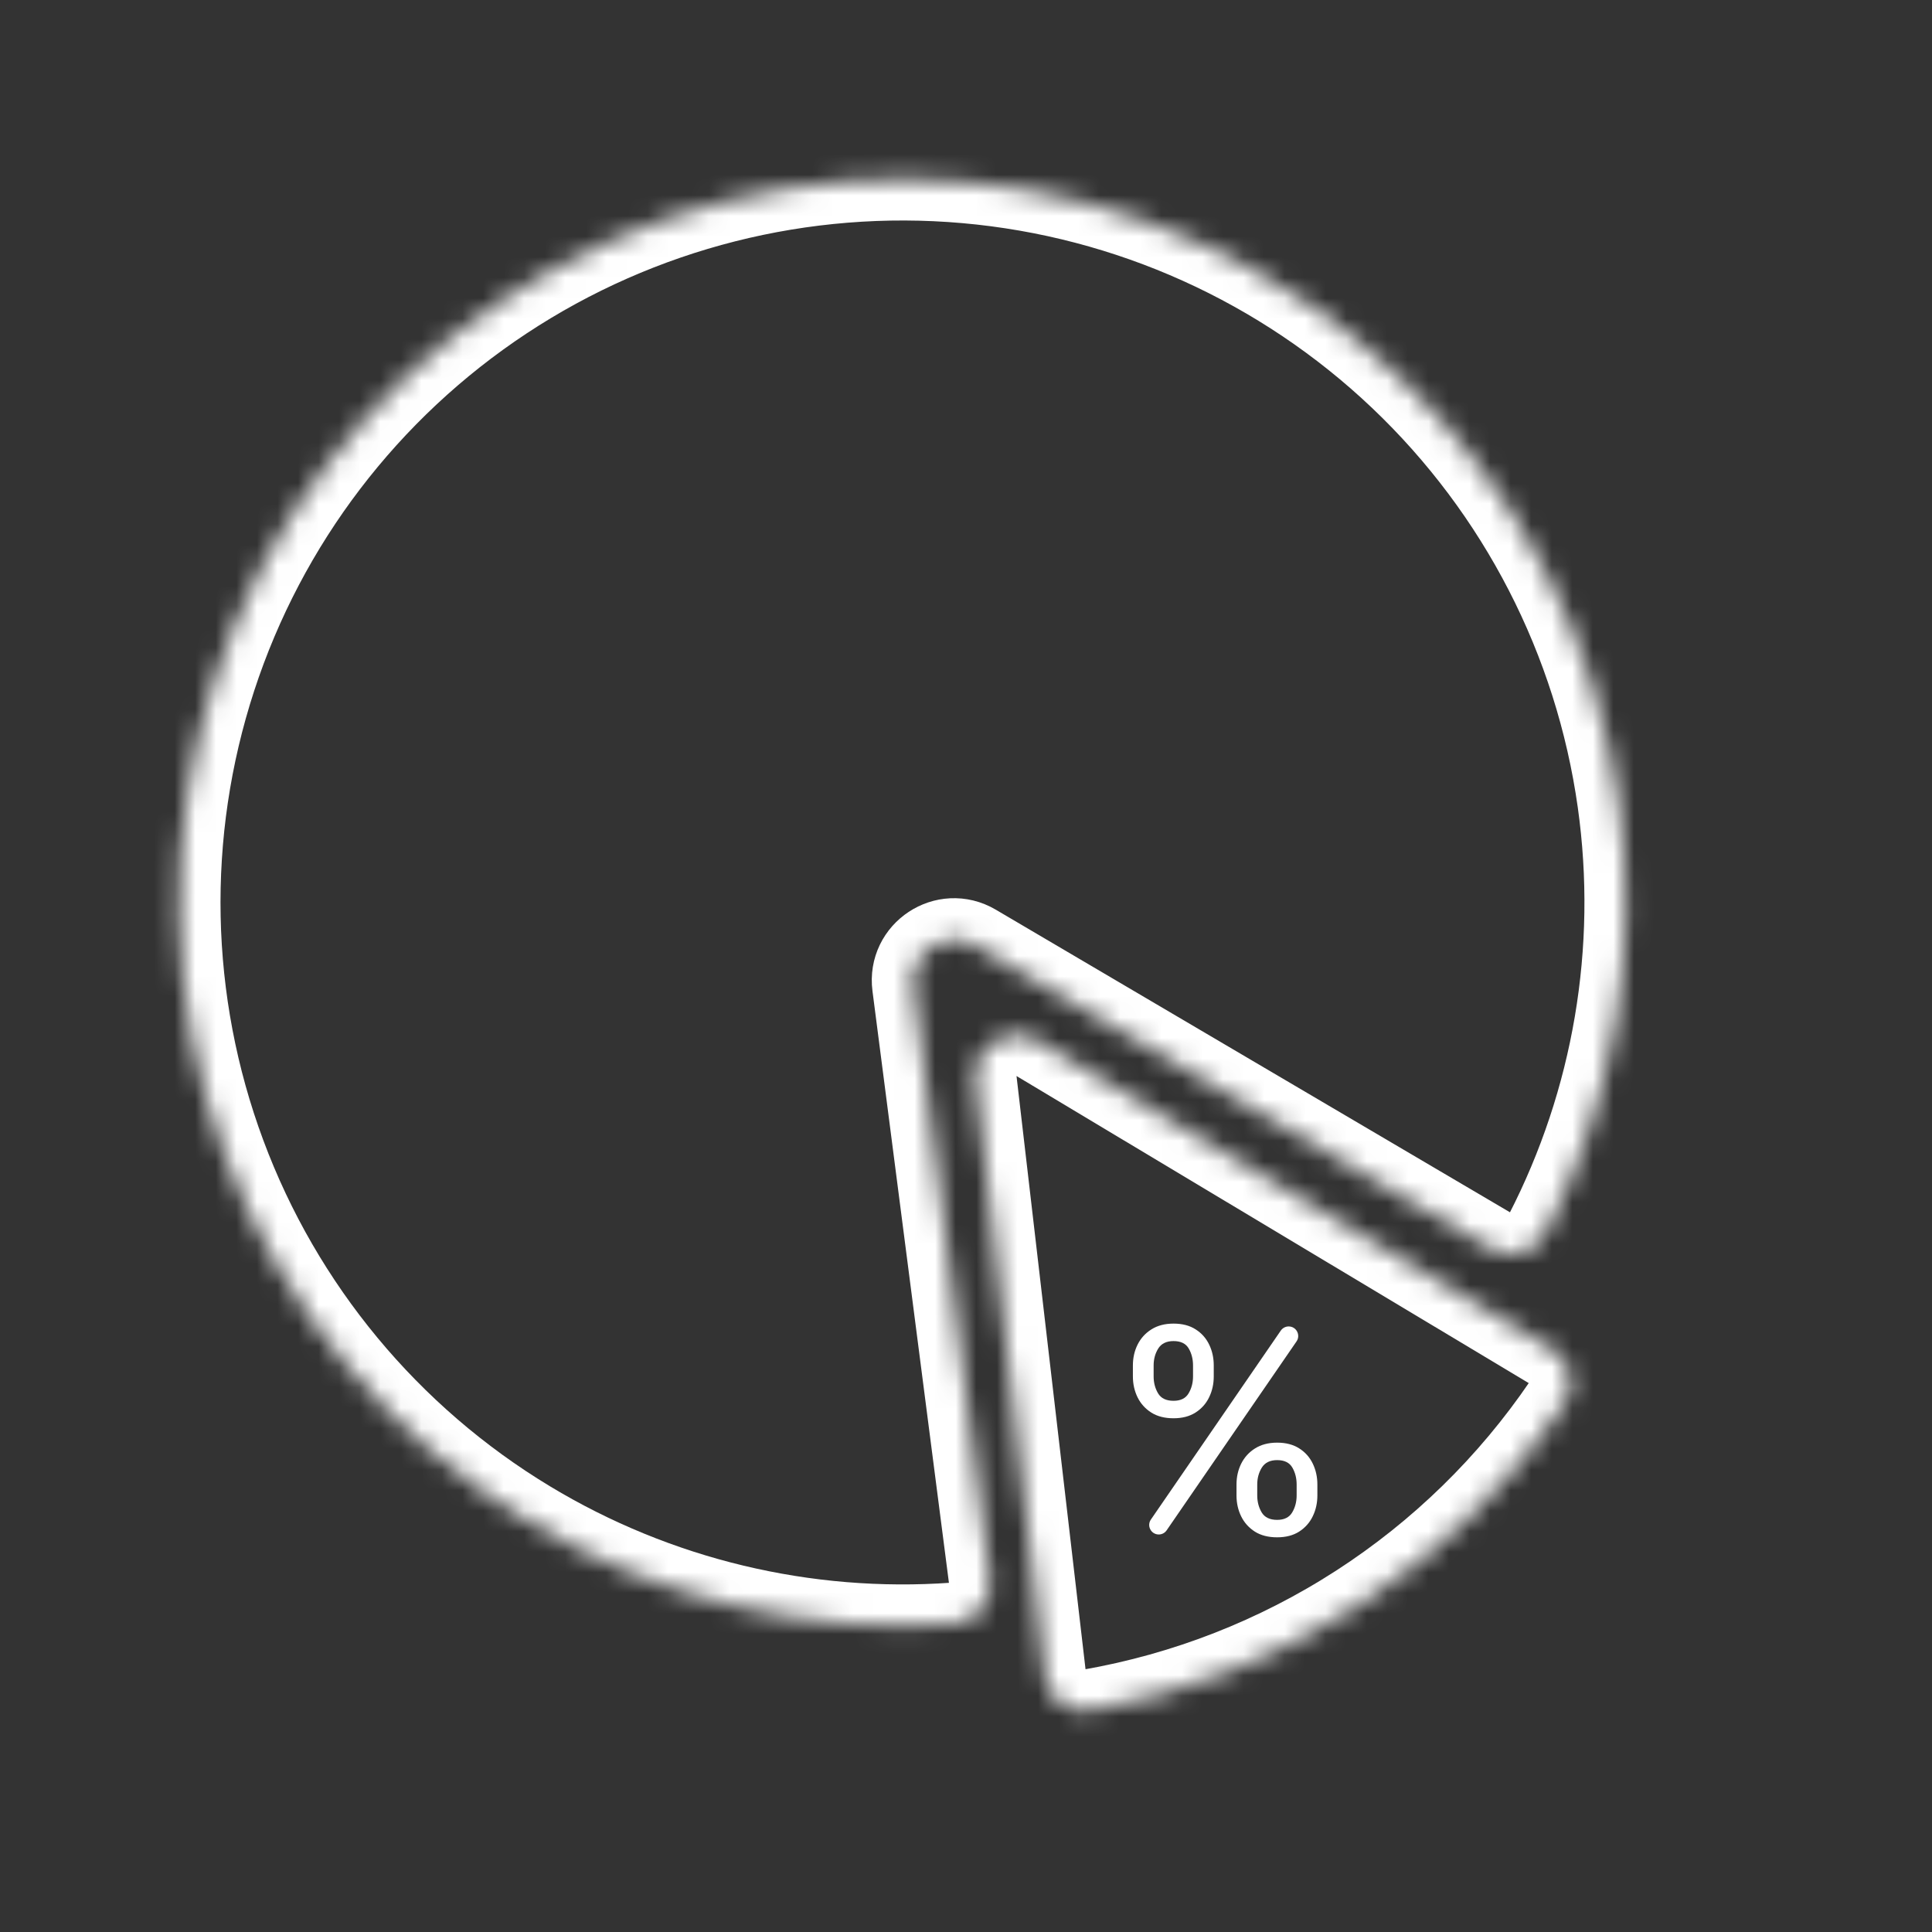
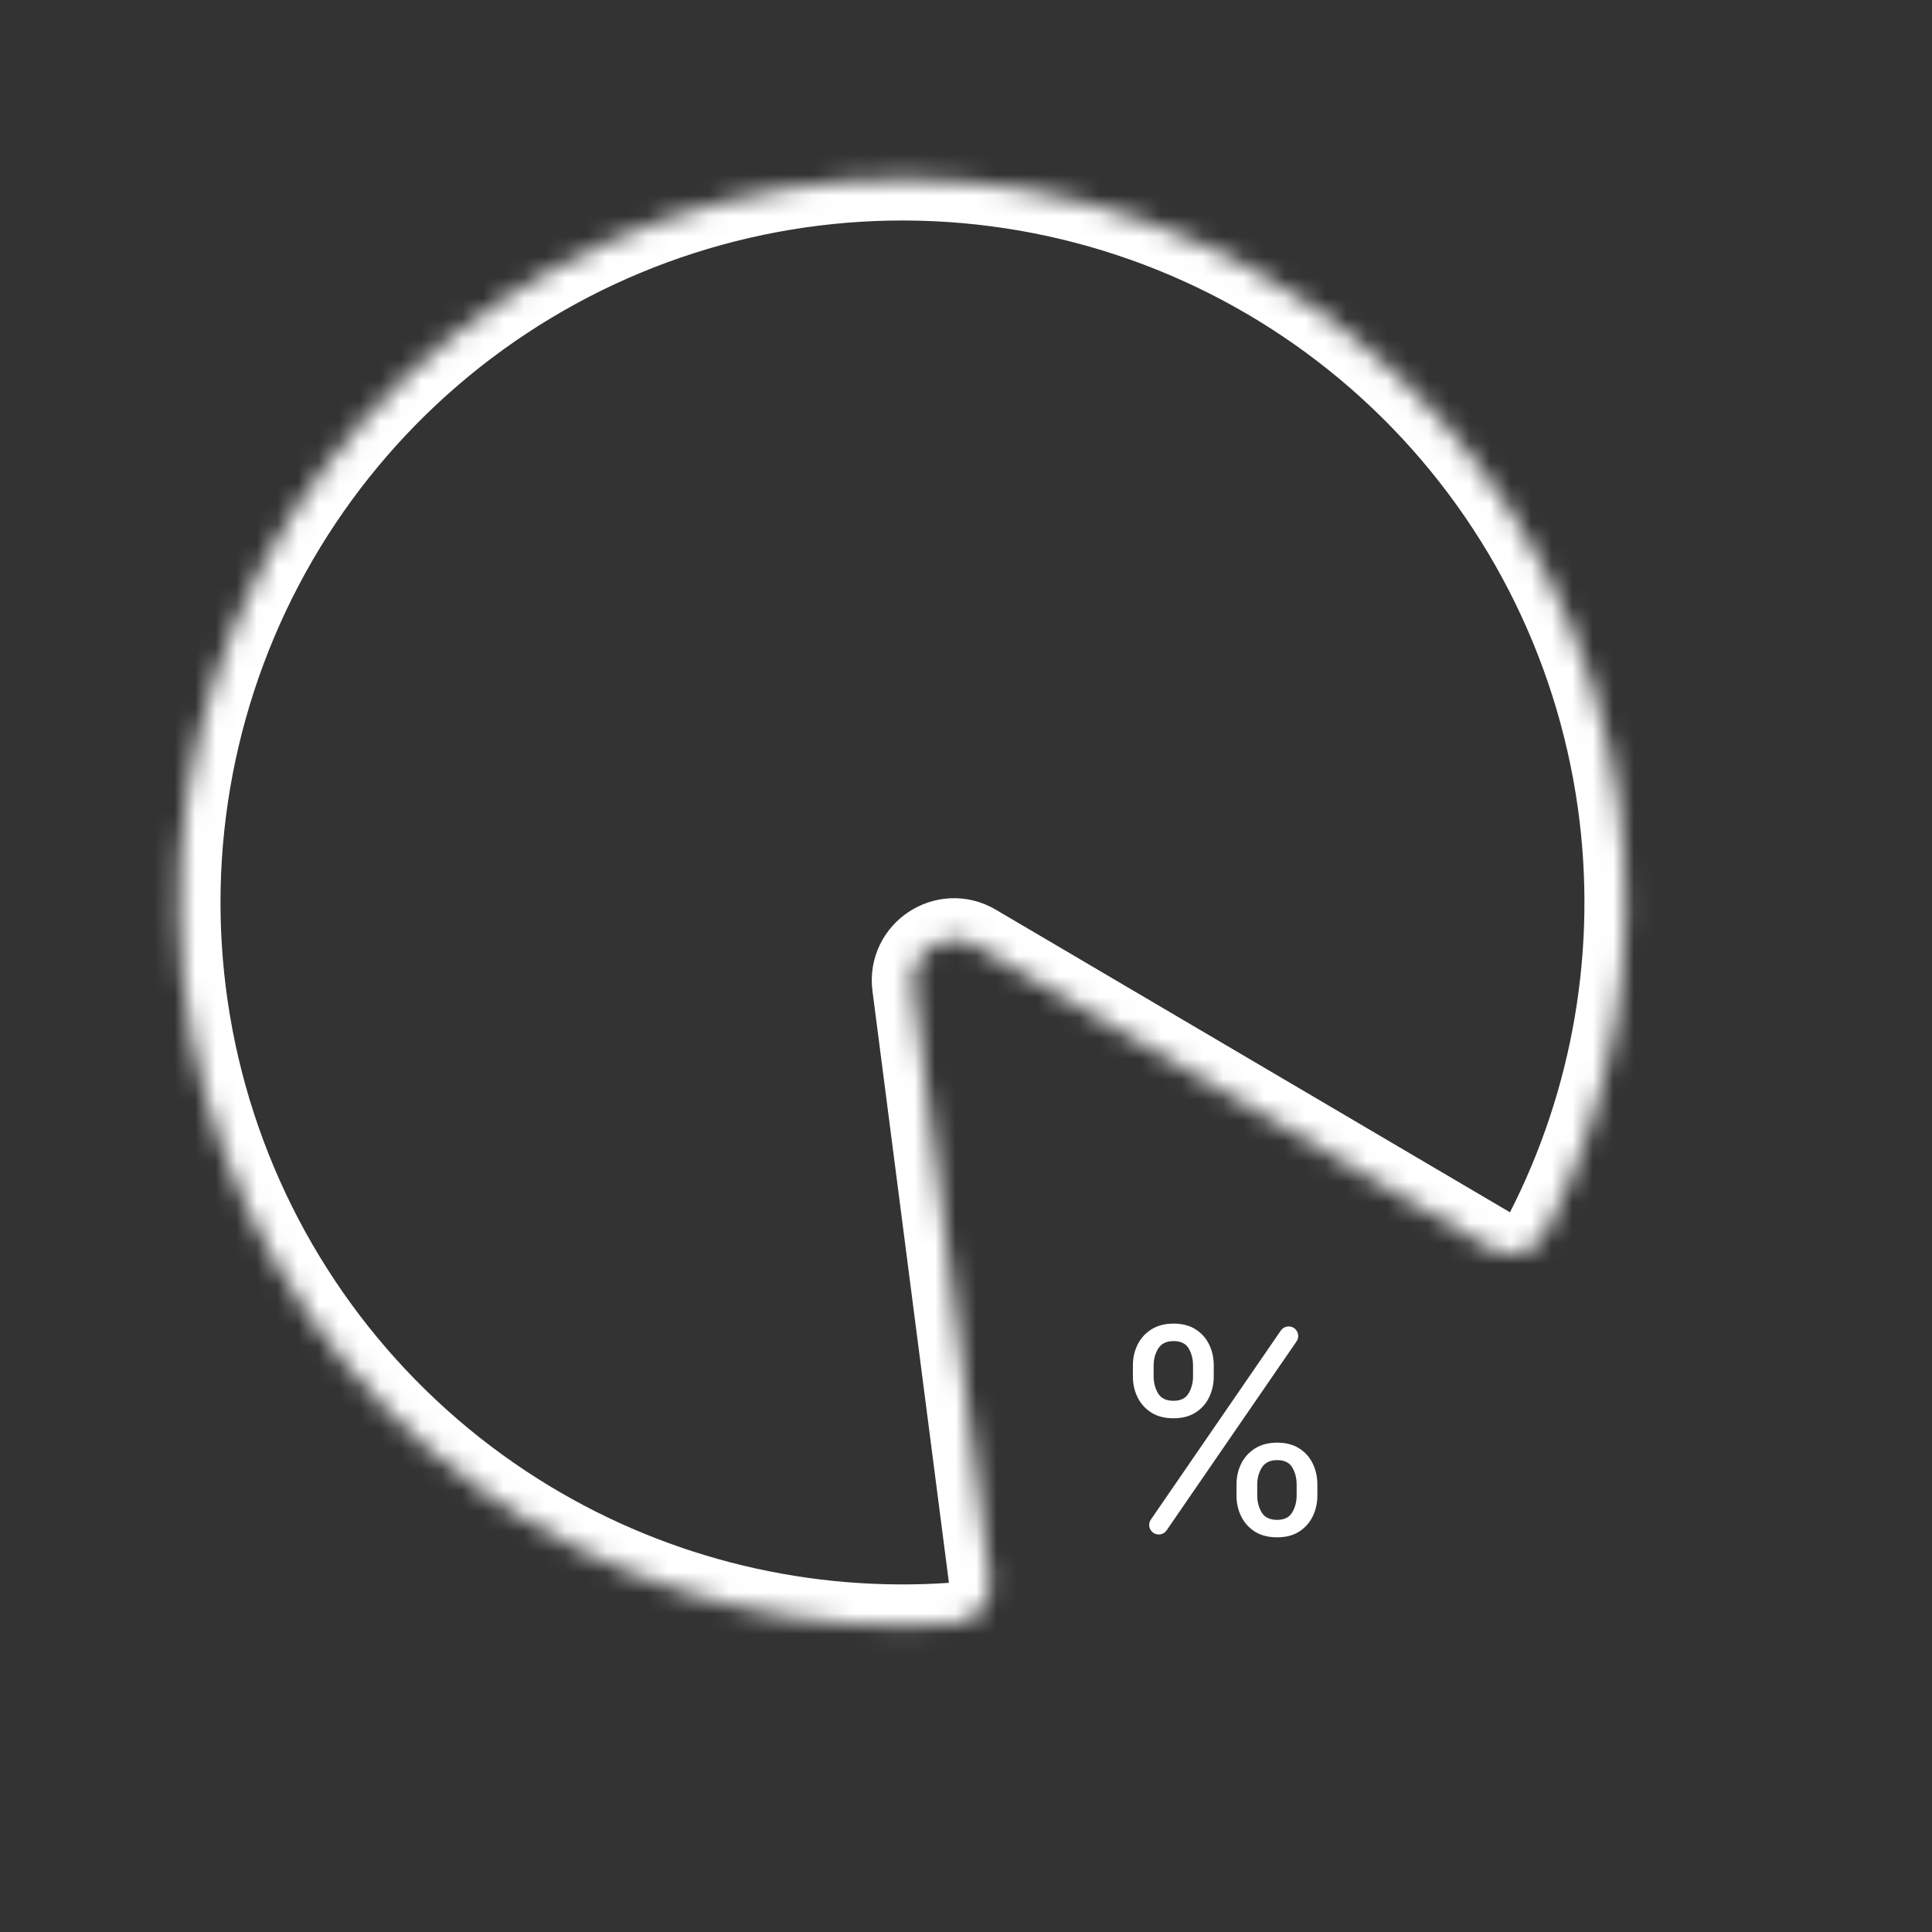
<svg xmlns="http://www.w3.org/2000/svg" width="94" height="94" viewBox="0 0 94 94" fill="none">
  <rect x="0" y="0" width="94" height="94" fill="#333333" stroke="none" />
  <mask id="path-1-inside-1_2486_6090" fill="white">
    <path d="M72.505 60.738C73.457 61.298 74.688 60.983 75.193 60.001C78.51 53.554 79.761 46.223 78.747 39.011C77.64 31.138 73.899 23.872 68.133 18.397C62.368 12.923 54.918 9.562 46.998 8.864C39.078 8.166 31.155 10.171 24.521 14.553C17.887 18.935 12.932 25.434 10.465 32.993C7.998 40.551 8.164 48.722 10.936 56.174C13.707 63.626 18.922 69.919 25.728 74.028C31.963 77.791 39.197 79.518 46.428 78.999C47.53 78.92 48.303 77.911 48.161 76.816L44.433 47.961C44.219 46.311 45.997 45.138 47.431 45.981L72.505 60.738Z" />
  </mask>
  <path d="M72.505 60.738C73.457 61.298 74.688 60.983 75.193 60.001C78.51 53.554 79.761 46.223 78.747 39.011C77.64 31.138 73.899 23.872 68.133 18.397C62.368 12.923 54.918 9.562 46.998 8.864C39.078 8.166 31.155 10.171 24.521 14.553C17.887 18.935 12.932 25.434 10.465 32.993C7.998 40.551 8.164 48.722 10.936 56.174C13.707 63.626 18.922 69.919 25.728 74.028C31.963 77.791 39.197 79.518 46.428 78.999C47.53 78.92 48.303 77.911 48.161 76.816L44.433 47.961C44.219 46.311 45.997 45.138 47.431 45.981L72.505 60.738Z" stroke="white" stroke-width="4" mask="url(#path-1-inside-1_2486_6090)" />
  <mask id="path-2-inside-2_2486_6090" fill="white">
    <path d="M50.836 81.506C50.963 82.603 51.958 83.395 53.046 83.205C57.683 82.397 62.117 80.665 66.083 78.104C70.049 75.544 73.453 72.216 76.099 68.323C76.719 67.409 76.407 66.177 75.46 65.609L50.486 50.637C49.063 49.784 47.279 50.935 47.471 52.584L50.836 81.506Z" />
  </mask>
-   <path d="M50.836 81.506C50.963 82.603 51.958 83.395 53.046 83.205C57.683 82.397 62.117 80.665 66.083 78.104C70.049 75.544 73.453 72.216 76.099 68.323C76.719 67.409 76.407 66.177 75.46 65.609L50.486 50.637C49.063 49.784 47.279 50.935 47.471 52.584L50.836 81.506Z" stroke="white" stroke-width="4" mask="url(#path-2-inside-2_2486_6090)" />
  <path d="M60.161 72.761V72.228C60.161 71.859 60.237 71.521 60.389 71.214C60.544 70.905 60.768 70.657 61.061 70.473C61.358 70.285 61.717 70.191 62.138 70.191C62.567 70.191 62.926 70.285 63.216 70.473C63.506 70.657 63.725 70.905 63.873 71.214C64.021 71.521 64.096 71.859 64.096 72.228V72.761C64.096 73.13 64.02 73.47 63.868 73.779C63.72 74.086 63.499 74.333 63.206 74.521C62.916 74.705 62.56 74.797 62.138 74.797C61.71 74.797 61.349 74.705 61.056 74.521C60.763 74.333 60.54 74.086 60.389 73.779C60.237 73.47 60.161 73.13 60.161 72.761ZM61.17 72.228V72.761C61.17 73.068 61.242 73.343 61.387 73.587C61.532 73.827 61.783 73.948 62.138 73.948C62.484 73.948 62.728 73.827 62.87 73.587C63.015 73.343 63.087 73.068 63.087 72.761V72.228C63.087 71.921 63.018 71.648 62.88 71.407C62.741 71.163 62.494 71.041 62.138 71.041C61.792 71.041 61.544 71.163 61.392 71.407C61.244 71.648 61.17 71.921 61.17 72.228ZM55.12 66.969V66.435C55.12 66.066 55.196 65.728 55.348 65.422C55.503 65.112 55.727 64.865 56.02 64.681C56.316 64.493 56.675 64.399 57.097 64.399C57.526 64.399 57.885 64.493 58.175 64.681C58.465 64.865 58.684 65.112 58.832 65.422C58.98 65.728 59.054 66.066 59.054 66.435V66.969C59.054 67.338 58.979 67.677 58.827 67.987C58.679 68.293 58.458 68.541 58.165 68.728C57.875 68.913 57.519 69.005 57.097 69.005C56.669 69.005 56.308 68.913 56.015 68.728C55.722 68.541 55.499 68.293 55.348 67.987C55.196 67.677 55.12 67.338 55.12 66.969ZM56.129 66.435V66.969C56.129 67.275 56.201 67.55 56.346 67.794C56.491 68.035 56.741 68.155 57.097 68.155C57.443 68.155 57.687 68.035 57.829 67.794C57.974 67.55 58.046 67.275 58.046 66.969V66.435C58.046 66.129 57.977 65.855 57.839 65.615C57.7 65.371 57.453 65.249 57.097 65.249C56.751 65.249 56.503 65.371 56.351 65.615C56.203 65.855 56.129 66.129 56.129 66.435ZM56.379 74.659C56.005 74.659 55.784 74.24 55.996 73.932L62.316 64.739C62.403 64.613 62.546 64.537 62.699 64.537C63.073 64.537 63.293 64.957 63.082 65.265L56.761 74.458C56.675 74.584 56.532 74.659 56.379 74.659Z" fill="white" />
</svg>